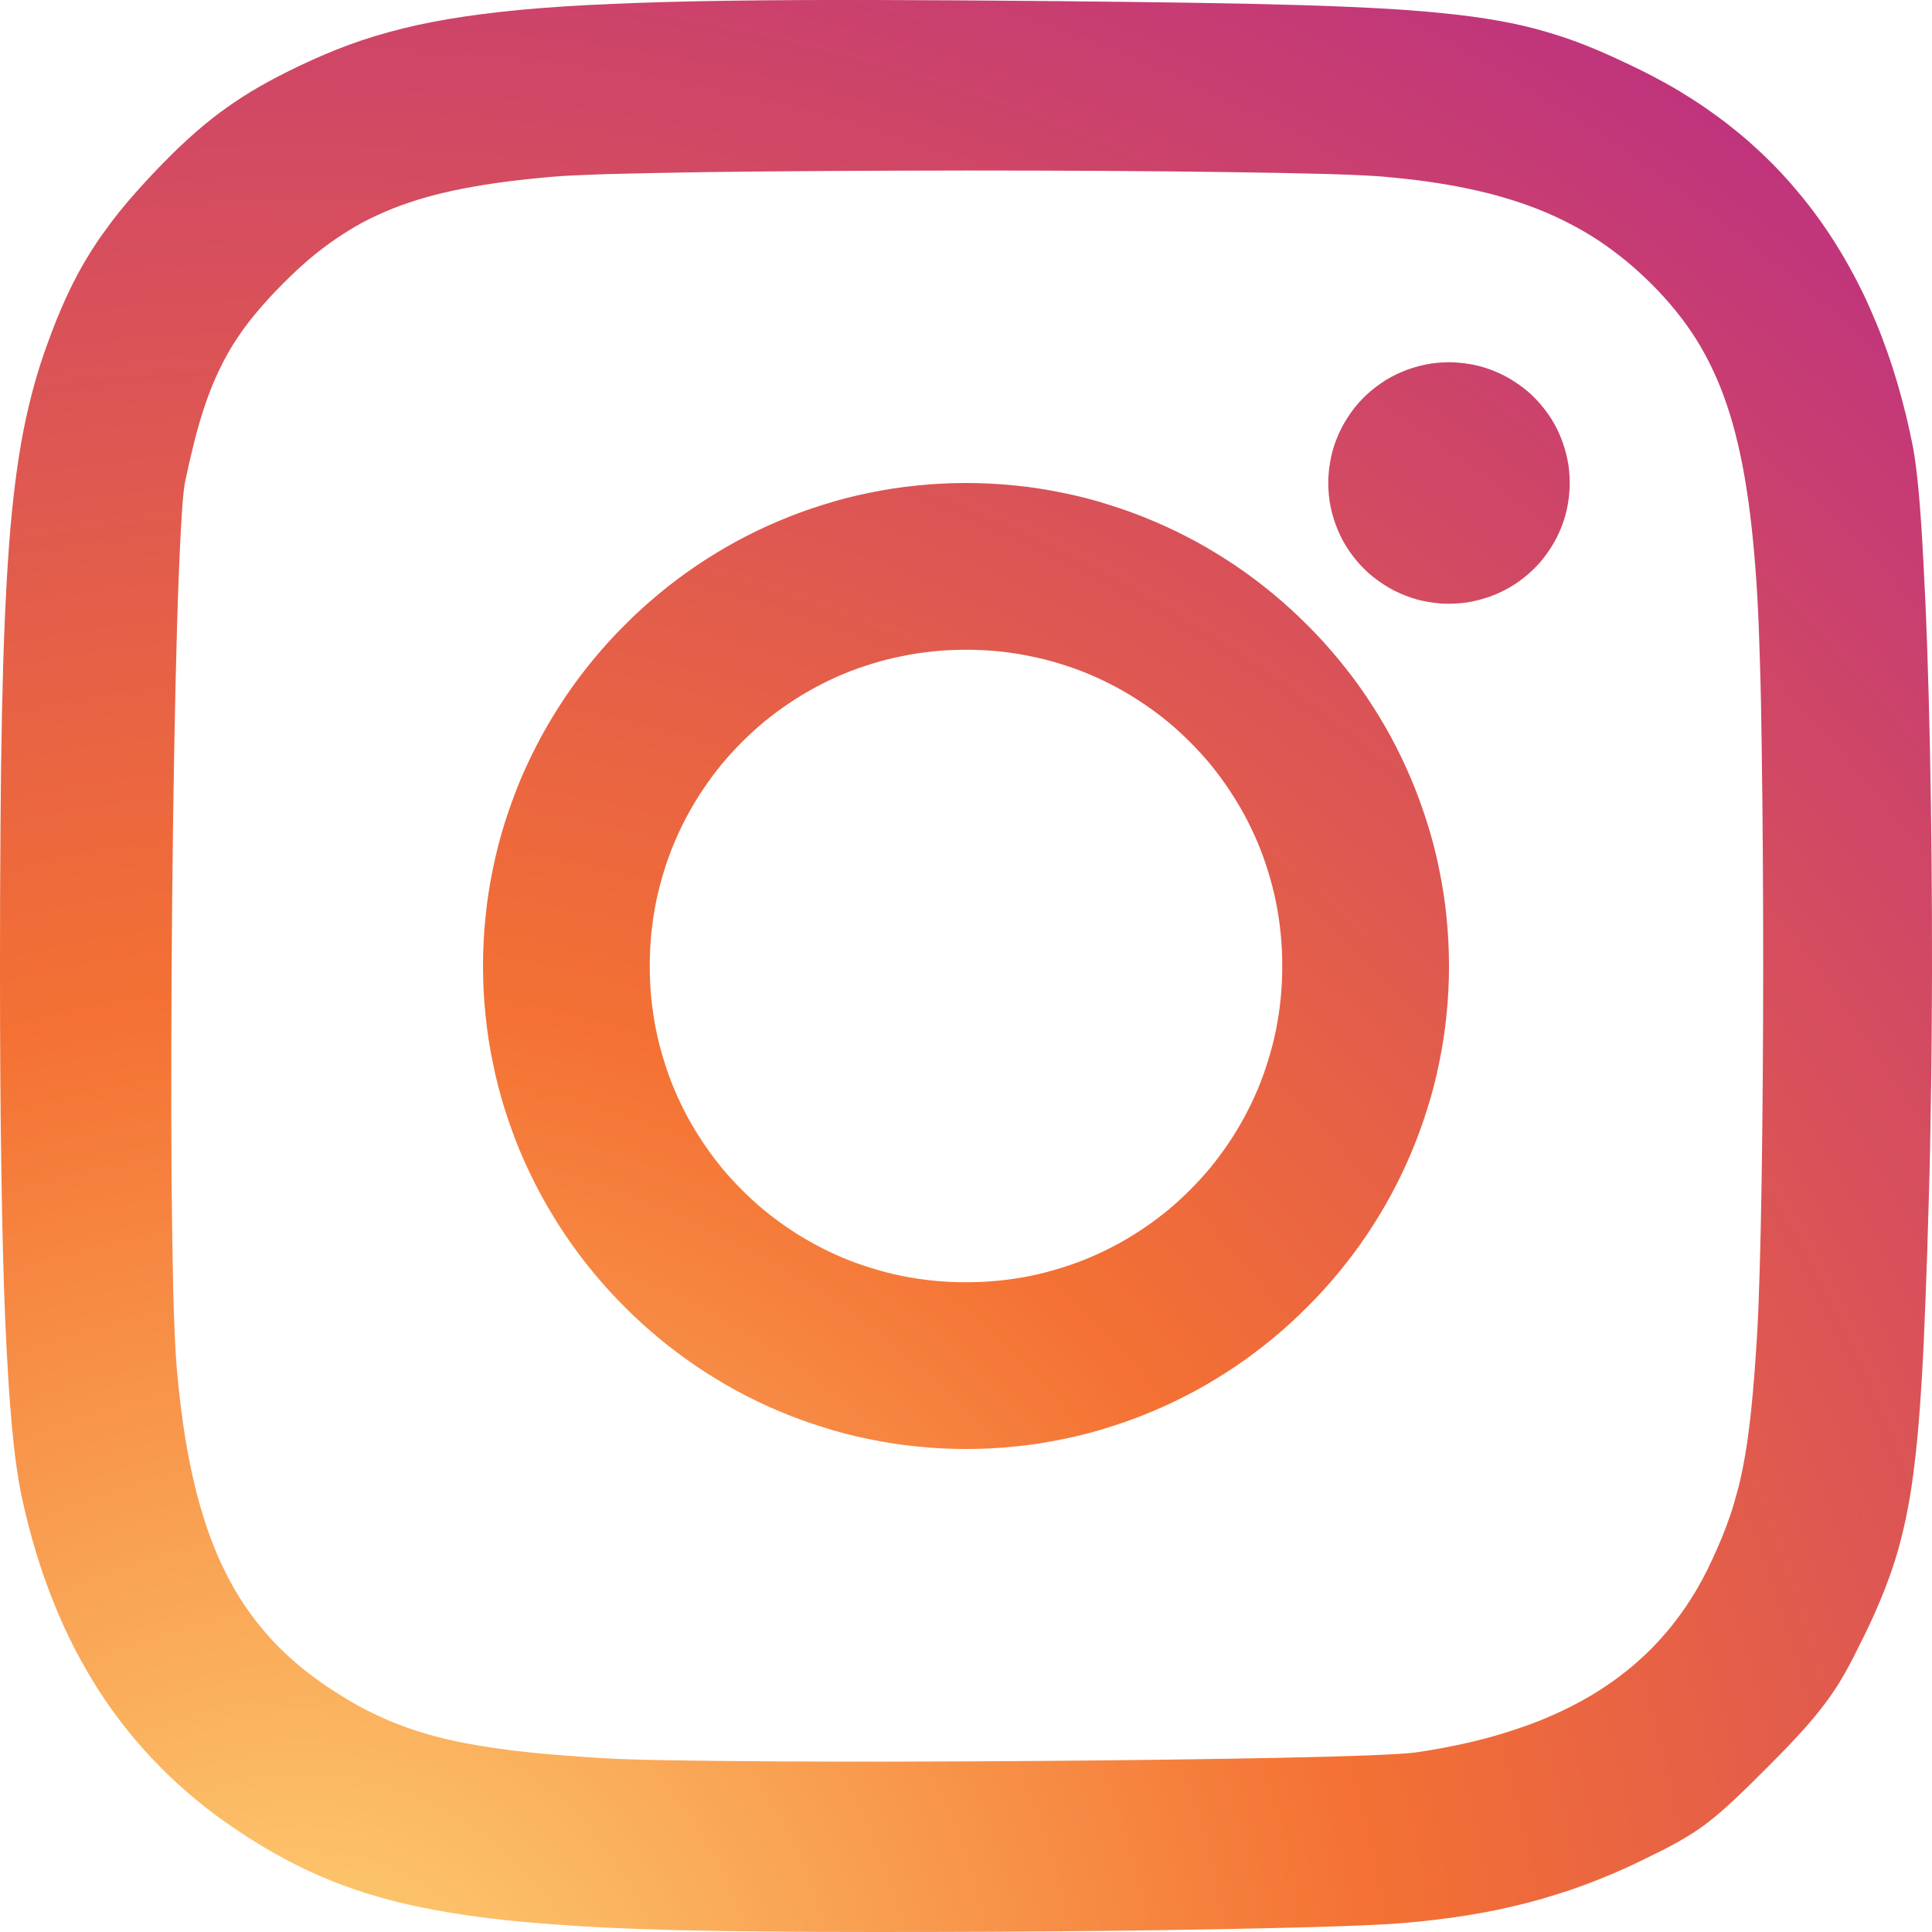
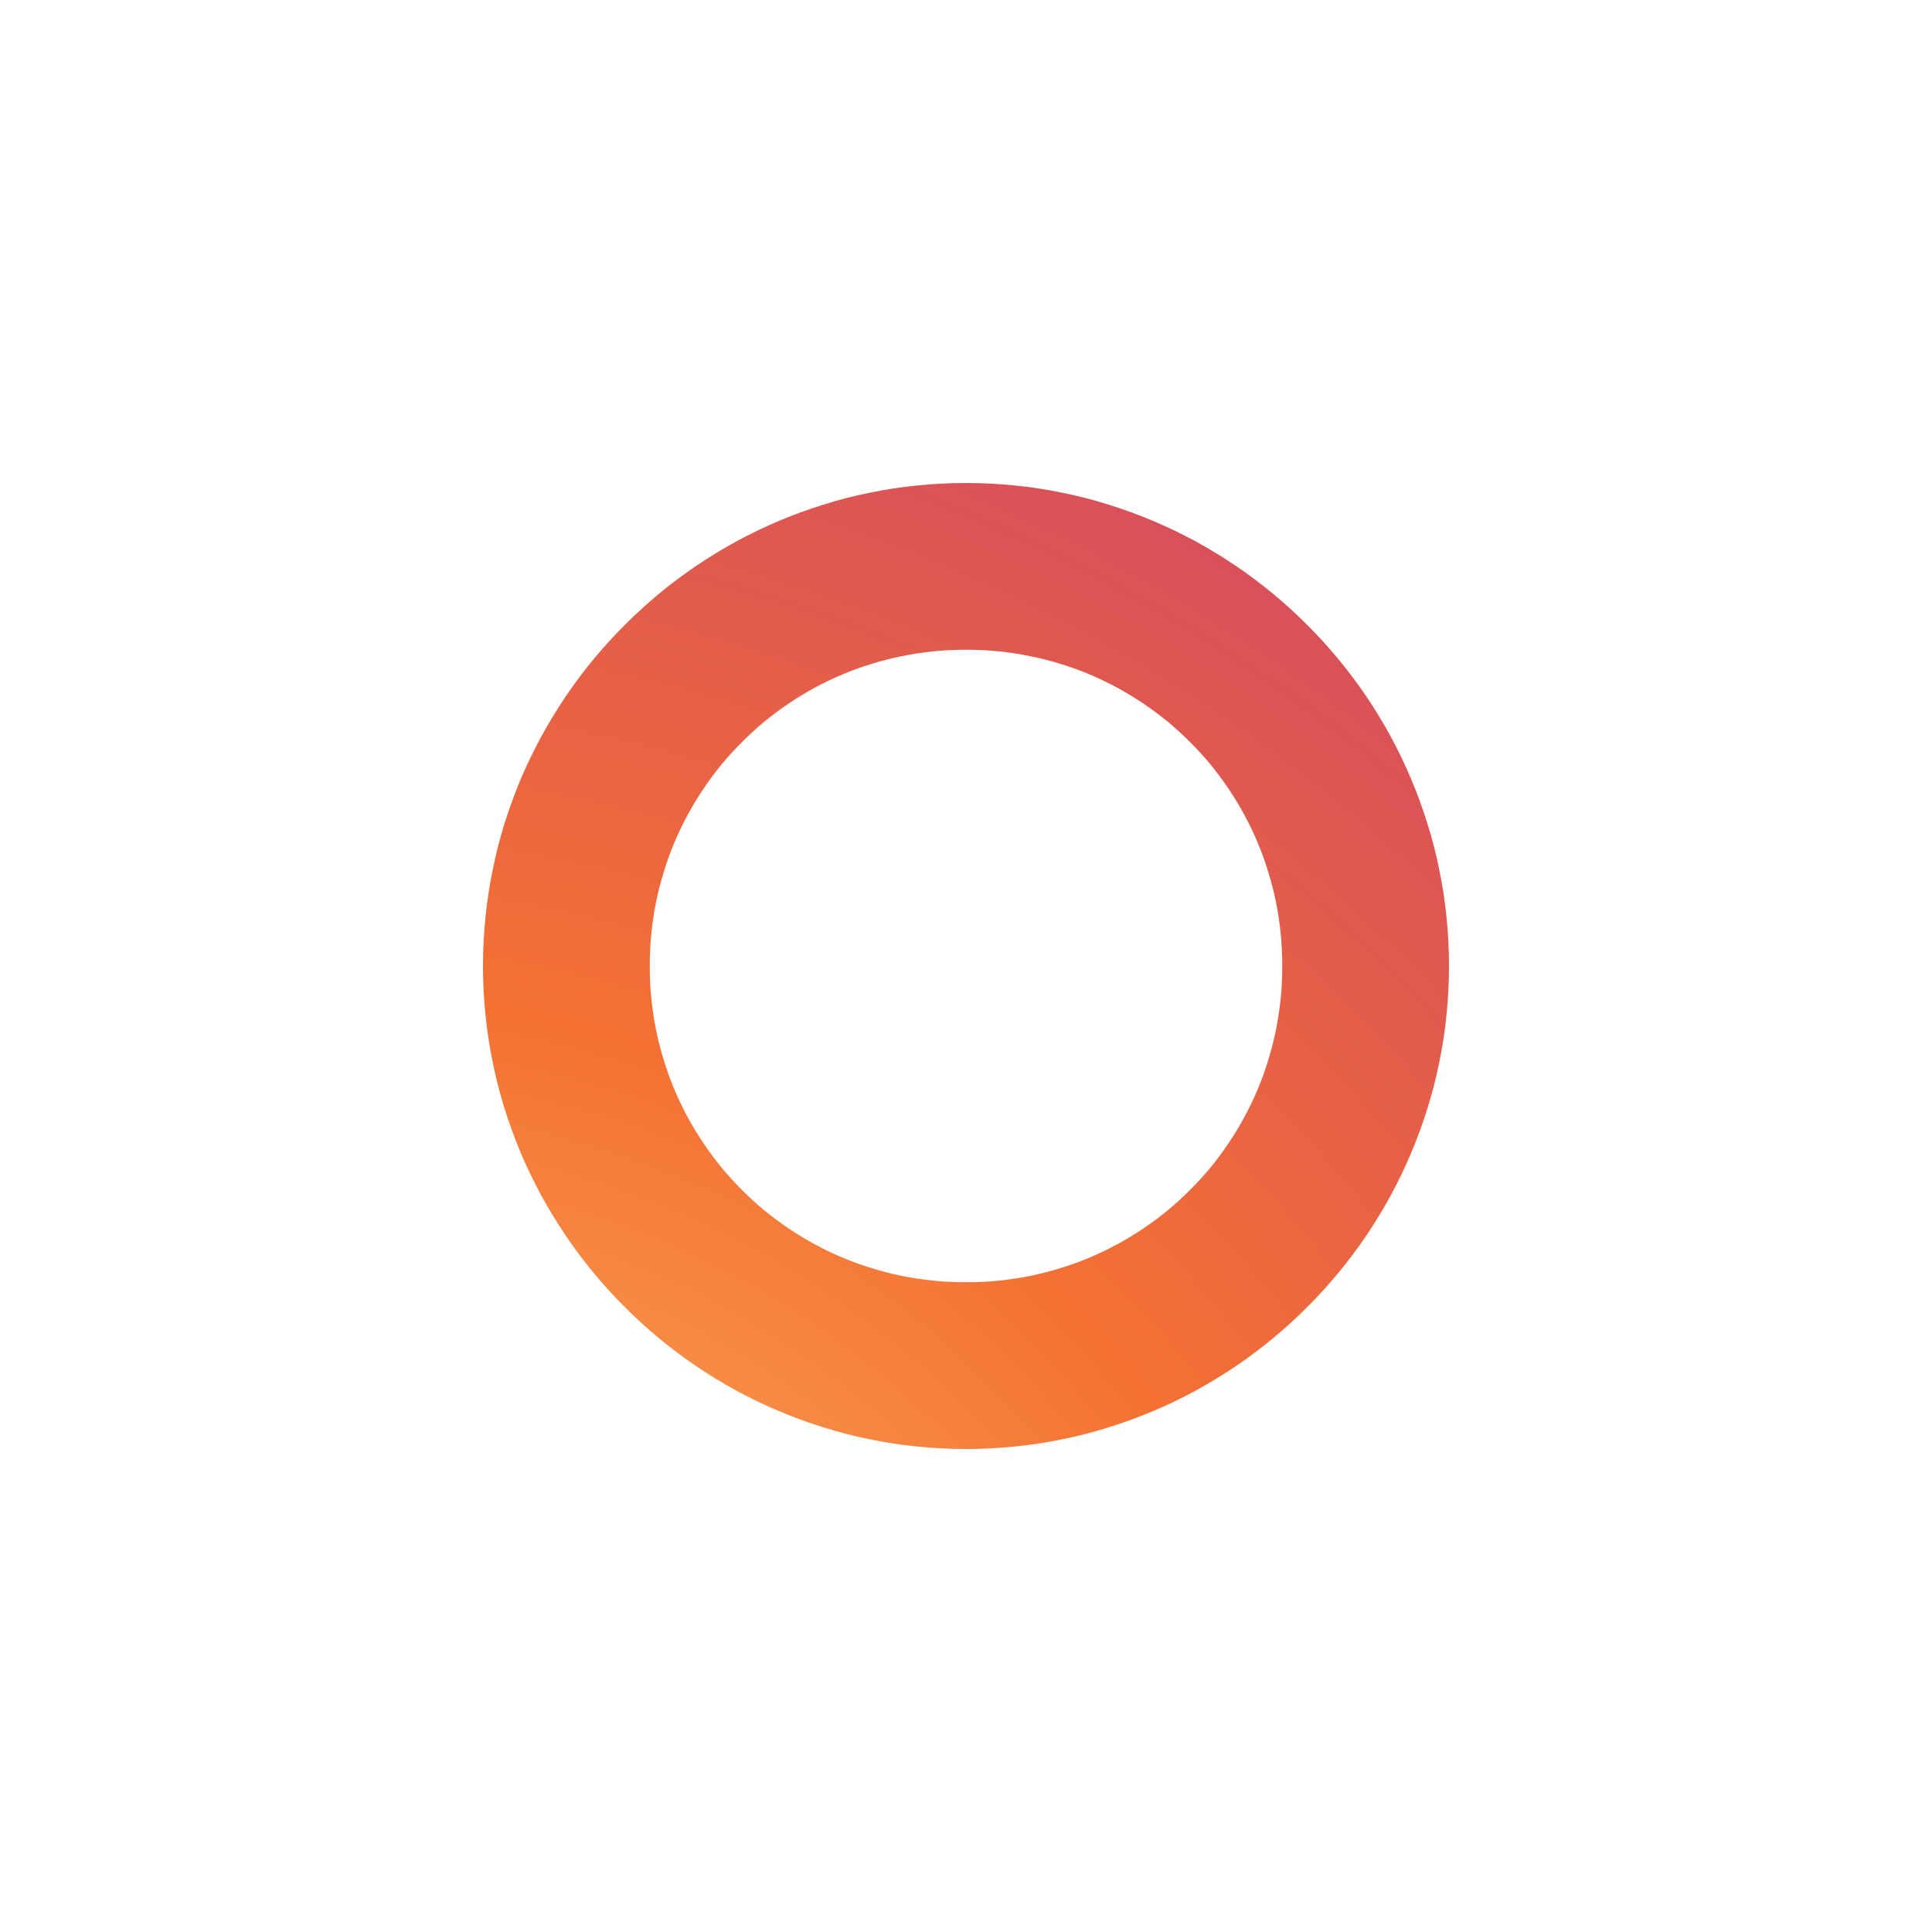
<svg xmlns="http://www.w3.org/2000/svg" width="16px" height="16px" viewBox="0 0 16 16" version="1.1">
  <title>Instagram</title>
  <desc>Created with Sketch.</desc>
  <defs>
    <radialGradient cx="-16.693%" cy="161.773%" fx="-16.693%" fy="161.773%" r="413.222%" id="radialGradient-1">
      <stop stop-color="#FED576" offset="0%" />
      <stop stop-color="#F47133" offset="26.335%" />
      <stop stop-color="#BC3081" offset="60.907%" />
      <stop stop-color="#4C63D2" offset="100%" />
    </radialGradient>
    <radialGradient cx="-448.56%" cy="733.516%" fx="-448.56%" fy="733.516%" r="1734.953%" id="radialGradient-2">
      <stop stop-color="#FED576" offset="0%" />
      <stop stop-color="#F47133" offset="26.335%" />
      <stop stop-color="#BC3081" offset="60.907%" />
      <stop stop-color="#4C63D2" offset="100%" />
    </radialGradient>
    <radialGradient cx="15.933%" cy="107.287%" fx="15.933%" fy="107.287%" r="211.356%" id="radialGradient-3">
      <stop stop-color="#FED576" offset="0%" />
      <stop stop-color="#F47133" offset="26.335%" />
      <stop stop-color="#BC3081" offset="60.907%" />
      <stop stop-color="#4C63D2" offset="100%" />
    </radialGradient>
  </defs>
  <g id="Page-1" stroke="none" stroke-width="1" fill="none" fill-rule="evenodd">
    <g id="Instagram">
      <path d="M8,4 C7.862,4 7.726,4.007 7.592,4.021 C7.458,4.034 7.326,4.055 7.196,4.082 C7.066,4.108 6.939,4.141 6.814,4.181 C6.688,4.22 6.566,4.265 6.446,4.316 C6.327,4.366 6.21,4.423 6.097,4.484 C5.984,4.546 5.874,4.613 5.767,4.685 C5.661,4.757 5.558,4.834 5.459,4.916 C5.36,4.998 5.265,5.084 5.175,5.175 C5.084,5.265 4.998,5.36 4.916,5.459 C4.834,5.558 4.757,5.661 4.685,5.767 C4.613,5.874 4.546,5.984 4.484,6.097 C4.423,6.21 4.366,6.327 4.315,6.446 C4.265,6.566 4.22,6.689 4.18,6.814 C4.141,6.939 4.108,7.066 4.082,7.196 C4.055,7.326 4.034,7.458 4.021,7.592 C4.007,7.726 4,7.862 4,8 C4,8.138 4.007,8.274 4.021,8.408 C4.034,8.542 4.055,8.674 4.082,8.804 C4.108,8.934 4.141,9.061 4.18,9.186 C4.22,9.312 4.265,9.434 4.315,9.554 C4.366,9.673 4.423,9.79 4.484,9.903 C4.546,10.016 4.613,10.126 4.685,10.233 C4.757,10.339 4.834,10.442 4.916,10.541 C4.998,10.64 5.084,10.735 5.175,10.825 C5.265,10.916 5.36,11.002 5.459,11.084 C5.558,11.166 5.661,11.243 5.767,11.315 C5.874,11.387 5.984,11.454 6.097,11.516 C6.21,11.577 6.327,11.634 6.446,11.684 C6.566,11.735 6.688,11.78 6.814,11.819 C6.939,11.859 7.066,11.892 7.196,11.918 C7.326,11.945 7.458,11.966 7.592,11.979 C7.726,11.993 7.862,12 8,12 C8.138,12 8.274,11.993 8.408,11.979 C8.542,11.966 8.674,11.945 8.804,11.918 C8.934,11.892 9.061,11.859 9.186,11.819 C9.311,11.78 9.434,11.735 9.554,11.684 C9.673,11.634 9.79,11.577 9.903,11.516 C10.016,11.454 10.126,11.387 10.233,11.315 C10.339,11.243 10.442,11.166 10.541,11.084 C10.64,11.002 10.735,10.916 10.825,10.825 C10.916,10.735 11.002,10.64 11.084,10.541 C11.166,10.442 11.243,10.339 11.315,10.233 C11.387,10.126 11.454,10.016 11.516,9.903 C11.577,9.79 11.634,9.673 11.684,9.554 C11.735,9.434 11.78,9.312 11.819,9.186 C11.859,9.061 11.892,8.934 11.918,8.804 C11.945,8.674 11.966,8.542 11.979,8.408 C11.993,8.274 12,8.138 12,8 C12,7.862 11.993,7.726 11.979,7.592 C11.966,7.458 11.945,7.326 11.918,7.196 C11.892,7.066 11.859,6.939 11.819,6.814 C11.78,6.689 11.735,6.566 11.684,6.446 C11.634,6.327 11.577,6.21 11.516,6.097 C11.454,5.984 11.387,5.874 11.315,5.767 C11.243,5.661 11.166,5.558 11.084,5.459 C11.002,5.36 10.916,5.265 10.825,5.175 C10.735,5.084 10.64,4.998 10.541,4.916 C10.442,4.834 10.339,4.757 10.233,4.685 C10.126,4.613 10.016,4.546 9.903,4.484 C9.79,4.423 9.673,4.366 9.554,4.316 C9.434,4.265 9.311,4.22 9.186,4.181 C9.061,4.141 8.934,4.108 8.804,4.082 C8.674,4.055 8.542,4.034 8.408,4.021 C8.274,4.007 8.138,4 8,4 Z M8,5.381 C8.091,5.381 8.181,5.385 8.269,5.394 C8.358,5.403 8.445,5.416 8.53,5.434 C8.616,5.451 8.7,5.472 8.782,5.498 C8.864,5.523 8.945,5.552 9.023,5.585 C9.101,5.618 9.178,5.655 9.252,5.695 C9.326,5.735 9.398,5.779 9.468,5.826 C9.538,5.873 9.605,5.923 9.67,5.976 C9.734,6.029 9.796,6.086 9.855,6.145 C9.914,6.204 9.971,6.266 10.024,6.33 C10.077,6.395 10.127,6.462 10.174,6.532 C10.221,6.602 10.265,6.674 10.305,6.748 C10.345,6.822 10.382,6.899 10.415,6.977 C10.448,7.055 10.477,7.136 10.502,7.218 C10.528,7.3 10.549,7.384 10.567,7.47 C10.584,7.555 10.597,7.642 10.606,7.731 C10.615,7.819 10.619,7.909 10.619,8 C10.619,8.091 10.615,8.181 10.606,8.269 C10.597,8.358 10.584,8.445 10.567,8.53 C10.549,8.616 10.528,8.7 10.502,8.782 C10.477,8.864 10.448,8.945 10.415,9.023 C10.382,9.101 10.345,9.178 10.305,9.252 C10.265,9.326 10.221,9.398 10.174,9.468 C10.127,9.538 10.077,9.605 10.024,9.67 C9.971,9.734 9.914,9.796 9.855,9.855 C9.796,9.914 9.734,9.971 9.67,10.024 C9.605,10.077 9.538,10.127 9.468,10.174 C9.398,10.221 9.326,10.265 9.252,10.305 C9.178,10.345 9.101,10.382 9.023,10.415 C8.945,10.448 8.864,10.477 8.782,10.502 C8.7,10.528 8.616,10.549 8.53,10.567 C8.445,10.584 8.358,10.597 8.269,10.606 C8.181,10.615 8.091,10.619 8,10.619 C7.909,10.619 7.819,10.615 7.731,10.606 C7.642,10.597 7.555,10.584 7.47,10.567 C7.384,10.549 7.3,10.528 7.218,10.502 C7.136,10.477 7.055,10.448 6.977,10.415 C6.898,10.382 6.822,10.345 6.748,10.305 C6.674,10.265 6.601,10.221 6.532,10.174 C6.462,10.127 6.395,10.077 6.33,10.024 C6.266,9.971 6.204,9.914 6.145,9.855 C6.086,9.796 6.029,9.734 5.976,9.67 C5.923,9.605 5.873,9.538 5.826,9.468 C5.779,9.398 5.735,9.326 5.695,9.252 C5.655,9.178 5.618,9.101 5.585,9.023 C5.552,8.945 5.523,8.864 5.498,8.782 C5.472,8.7 5.451,8.616 5.433,8.53 C5.416,8.445 5.403,8.358 5.394,8.269 C5.385,8.181 5.381,8.091 5.381,8 C5.381,7.909 5.385,7.819 5.394,7.731 C5.403,7.642 5.416,7.555 5.433,7.47 C5.451,7.384 5.472,7.3 5.498,7.218 C5.523,7.136 5.552,7.055 5.585,6.977 C5.618,6.899 5.655,6.822 5.695,6.748 C5.735,6.674 5.779,6.602 5.826,6.532 C5.873,6.462 5.923,6.395 5.976,6.33 C6.029,6.266 6.086,6.204 6.145,6.145 C6.204,6.086 6.266,6.029 6.33,5.976 C6.395,5.923 6.462,5.873 6.532,5.826 C6.601,5.779 6.674,5.735 6.748,5.695 C6.822,5.655 6.898,5.618 6.977,5.585 C7.055,5.552 7.136,5.523 7.218,5.498 C7.3,5.472 7.384,5.451 7.47,5.434 C7.555,5.416 7.642,5.403 7.731,5.394 C7.819,5.385 7.909,5.381 8,5.381 Z" id="path6205" fill="url(#radialGradient-1)" fill-rule="nonzero" />
-       <path d="M12,3 C11.967,3 11.933,3.002 11.9,3.005 C11.867,3.008 11.834,3.013 11.801,3.02 C11.769,3.027 11.736,3.035 11.704,3.045 C11.673,3.055 11.641,3.066 11.611,3.079 C11.58,3.092 11.55,3.106 11.521,3.122 C11.491,3.138 11.463,3.156 11.435,3.175 C11.408,3.194 11.381,3.214 11.356,3.235 C11.33,3.257 11.306,3.279 11.283,3.303 C11.259,3.327 11.237,3.352 11.217,3.378 C11.196,3.405 11.177,3.432 11.159,3.46 C11.141,3.488 11.124,3.517 11.109,3.546 C11.094,3.576 11.08,3.607 11.068,3.638 C11.056,3.669 11.045,3.7 11.036,3.733 C11.028,3.765 11.02,3.797 11.015,3.83 C11.009,3.863 11.005,3.896 11.003,3.929 C11.001,3.953 11,3.976 11,4 C11,4.033 11.002,4.067 11.005,4.1 C11.008,4.133 11.013,4.166 11.02,4.199 C11.027,4.231 11.035,4.264 11.045,4.296 C11.055,4.327 11.066,4.359 11.079,4.389 C11.092,4.42 11.106,4.45 11.122,4.479 C11.138,4.509 11.156,4.537 11.175,4.565 C11.193,4.592 11.214,4.619 11.235,4.644 C11.257,4.67 11.279,4.694 11.303,4.717 C11.327,4.741 11.352,4.763 11.378,4.783 C11.405,4.804 11.432,4.823 11.46,4.841 C11.488,4.859 11.517,4.876 11.546,4.891 C11.576,4.906 11.607,4.92 11.638,4.932 C11.669,4.944 11.7,4.955 11.733,4.964 C11.765,4.972 11.797,4.98 11.83,4.985 C11.863,4.991 11.896,4.995 11.929,4.998 C11.953,4.999 11.976,5 12,5 C12.033,5 12.067,4.998 12.1,4.995 C12.133,4.992 12.166,4.987 12.199,4.98 C12.231,4.973 12.264,4.965 12.296,4.955 C12.327,4.945 12.359,4.934 12.389,4.921 C12.42,4.908 12.45,4.894 12.479,4.878 C12.509,4.862 12.537,4.844 12.565,4.825 C12.592,4.807 12.619,4.786 12.644,4.765 C12.67,4.743 12.694,4.721 12.717,4.697 C12.741,4.673 12.763,4.648 12.783,4.622 C12.804,4.595 12.823,4.568 12.841,4.54 C12.859,4.512 12.876,4.483 12.891,4.454 C12.906,4.424 12.92,4.393 12.932,4.362 C12.944,4.331 12.955,4.3 12.964,4.267 C12.972,4.235 12.98,4.203 12.985,4.17 C12.991,4.137 12.995,4.104 12.997,4.071 C12.999,4.047 13,4.024 13,4 C13,3.967 12.998,3.933 12.995,3.9 C12.992,3.867 12.987,3.834 12.98,3.801 C12.973,3.769 12.965,3.736 12.955,3.705 C12.945,3.673 12.934,3.641 12.921,3.611 C12.908,3.58 12.894,3.55 12.878,3.521 C12.862,3.491 12.844,3.463 12.825,3.435 C12.806,3.408 12.786,3.381 12.765,3.356 C12.743,3.33 12.721,3.306 12.697,3.283 C12.673,3.259 12.648,3.237 12.622,3.217 C12.595,3.196 12.568,3.177 12.54,3.159 C12.512,3.141 12.483,3.124 12.454,3.109 C12.424,3.094 12.393,3.08 12.362,3.068 C12.331,3.056 12.3,3.045 12.267,3.036 C12.235,3.028 12.203,3.02 12.17,3.015 C12.137,3.009 12.104,3.005 12.071,3.003 C12.047,3.001 12.024,3 12,3 Z" id="path6212" fill="url(#radialGradient-2)" />
-       <path d="M7.231,0 C6.786,-0.001 6.389,0.001 6.032,0.006 C5.675,0.011 5.359,0.02 5.076,0.032 C4.792,0.044 4.542,0.06 4.317,0.081 C4.205,0.092 4.099,0.103 3.998,0.116 C3.898,0.129 3.803,0.143 3.713,0.158 C3.622,0.174 3.536,0.19 3.454,0.208 C3.372,0.226 3.293,0.246 3.217,0.267 C3.141,0.288 3.068,0.31 2.996,0.334 C2.925,0.358 2.855,0.384 2.786,0.411 C2.649,0.466 2.514,0.527 2.376,0.596 C2.27,0.649 2.171,0.703 2.078,0.759 C1.985,0.816 1.896,0.876 1.809,0.941 C1.723,1.006 1.638,1.077 1.552,1.156 C1.466,1.234 1.378,1.321 1.286,1.418 C1.171,1.539 1.071,1.651 0.982,1.762 C0.938,1.817 0.897,1.872 0.858,1.927 C0.818,1.981 0.782,2.036 0.747,2.092 C0.712,2.148 0.679,2.205 0.647,2.264 C0.616,2.323 0.585,2.383 0.556,2.446 C0.498,2.571 0.443,2.706 0.389,2.857 C0.349,2.968 0.313,3.079 0.281,3.196 C0.249,3.313 0.22,3.435 0.194,3.567 C0.168,3.699 0.146,3.841 0.126,3.998 C0.106,4.155 0.089,4.326 0.075,4.516 C0.061,4.706 0.049,4.916 0.039,5.149 C0.029,5.382 0.022,5.639 0.016,5.924 C0.01,6.209 0.006,6.522 0.004,6.868 C0.001,7.215 0,7.594 0,8.01 C1.5097698e-05,8.636 0.003,9.187 0.011,9.671 C0.018,10.155 0.028,10.571 0.043,10.928 C0.051,11.107 0.059,11.27 0.069,11.42 C0.078,11.569 0.089,11.705 0.1,11.827 C0.112,11.949 0.124,12.058 0.138,12.155 C0.152,12.252 0.167,12.337 0.183,12.411 C0.216,12.563 0.255,12.711 0.298,12.854 C0.341,12.997 0.39,13.135 0.443,13.268 C0.496,13.401 0.555,13.529 0.618,13.653 C0.682,13.776 0.751,13.895 0.824,14.009 C0.898,14.123 0.977,14.232 1.061,14.336 C1.146,14.441 1.235,14.541 1.33,14.636 C1.424,14.732 1.524,14.823 1.629,14.909 C1.735,14.996 1.845,15.078 1.961,15.155 C2.067,15.226 2.172,15.292 2.278,15.351 C2.384,15.411 2.491,15.465 2.601,15.515 C2.711,15.564 2.823,15.609 2.941,15.649 C3.058,15.689 3.181,15.724 3.31,15.756 C3.44,15.787 3.576,15.815 3.722,15.839 C3.868,15.863 4.022,15.884 4.188,15.902 C4.353,15.919 4.53,15.934 4.72,15.946 C4.91,15.959 5.113,15.969 5.331,15.976 C5.668,15.989 6.178,15.996 6.766,15.999 C7.354,16.001 8.021,16 8.67,15.995 C9.32,15.99 9.952,15.981 10.473,15.969 C10.734,15.964 10.966,15.957 11.159,15.95 C11.351,15.943 11.504,15.935 11.605,15.927 C11.701,15.919 11.794,15.91 11.885,15.899 C11.977,15.888 12.065,15.876 12.152,15.862 C12.239,15.848 12.324,15.832 12.408,15.815 C12.491,15.797 12.573,15.778 12.654,15.757 C12.735,15.736 12.814,15.713 12.893,15.688 C12.972,15.664 13.05,15.637 13.128,15.608 C13.205,15.579 13.282,15.549 13.359,15.516 C13.436,15.483 13.513,15.448 13.591,15.41 C13.709,15.353 13.805,15.305 13.888,15.259 C13.972,15.212 14.044,15.167 14.116,15.114 C14.187,15.061 14.258,15.001 14.34,14.925 C14.422,14.85 14.515,14.758 14.63,14.643 C14.731,14.542 14.817,14.454 14.89,14.374 C14.964,14.294 15.026,14.222 15.08,14.152 C15.135,14.083 15.181,14.016 15.225,13.947 C15.268,13.877 15.308,13.805 15.349,13.726 C15.41,13.605 15.465,13.494 15.514,13.387 C15.562,13.279 15.605,13.176 15.643,13.071 C15.681,12.966 15.715,12.86 15.743,12.748 C15.772,12.635 15.797,12.517 15.819,12.386 C15.84,12.256 15.858,12.114 15.874,11.956 C15.89,11.798 15.903,11.623 15.915,11.427 C15.927,11.23 15.937,11.012 15.946,10.767 C15.956,10.522 15.965,10.25 15.973,9.946 C15.982,9.653 15.988,9.347 15.992,9.033 C15.997,8.719 15.999,8.398 16,8.077 C16.001,7.435 15.995,6.791 15.983,6.2 C15.977,5.904 15.969,5.622 15.96,5.359 C15.951,5.097 15.94,4.854 15.928,4.637 C15.917,4.421 15.904,4.231 15.89,4.075 C15.875,3.918 15.86,3.795 15.844,3.711 C15.826,3.618 15.806,3.526 15.784,3.436 C15.762,3.346 15.738,3.258 15.713,3.172 C15.687,3.085 15.66,3 15.631,2.918 C15.602,2.835 15.571,2.753 15.538,2.674 C15.505,2.595 15.471,2.517 15.435,2.441 C15.398,2.365 15.36,2.291 15.32,2.219 C15.28,2.146 15.238,2.076 15.195,2.007 C15.151,1.938 15.106,1.871 15.058,1.805 C15.011,1.74 14.962,1.676 14.911,1.615 C14.86,1.553 14.808,1.493 14.753,1.434 C14.699,1.376 14.643,1.32 14.585,1.265 C14.526,1.21 14.467,1.157 14.405,1.106 C14.343,1.055 14.28,1.005 14.214,0.958 C14.149,0.91 14.082,0.864 14.013,0.82 C13.944,0.776 13.874,0.733 13.801,0.693 C13.728,0.652 13.654,0.613 13.578,0.576 C13.453,0.515 13.337,0.461 13.224,0.413 C13.11,0.365 12.999,0.323 12.882,0.287 C12.766,0.25 12.645,0.218 12.512,0.191 C12.378,0.164 12.233,0.141 12.068,0.122 C11.904,0.103 11.72,0.087 11.51,0.074 C11.3,0.062 11.064,0.051 10.794,0.043 C10.524,0.035 10.221,0.028 9.877,0.023 C9.534,0.018 9.149,0.013 8.717,0.009 C8.169,0.004 7.676,0.001 7.231,0 Z M8.003,1.412 C8.764,1.412 9.525,1.416 10.146,1.425 C10.456,1.429 10.731,1.434 10.954,1.44 C11.177,1.446 11.346,1.454 11.446,1.462 C11.576,1.473 11.699,1.487 11.817,1.503 C11.935,1.52 12.048,1.539 12.156,1.562 C12.263,1.584 12.366,1.61 12.464,1.639 C12.562,1.668 12.656,1.7 12.746,1.736 C12.836,1.772 12.923,1.812 13.005,1.855 C13.088,1.898 13.168,1.945 13.245,1.996 C13.322,2.048 13.396,2.103 13.468,2.162 C13.54,2.221 13.609,2.285 13.678,2.353 C13.75,2.425 13.816,2.498 13.877,2.573 C13.938,2.648 13.994,2.726 14.046,2.808 C14.097,2.89 14.144,2.975 14.186,3.066 C14.229,3.156 14.267,3.252 14.301,3.353 C14.336,3.455 14.366,3.563 14.393,3.678 C14.42,3.793 14.444,3.916 14.464,4.047 C14.485,4.179 14.502,4.319 14.517,4.469 C14.532,4.619 14.544,4.779 14.554,4.95 C14.562,5.088 14.569,5.269 14.575,5.483 C14.582,5.697 14.587,5.944 14.59,6.213 C14.598,6.751 14.602,7.376 14.602,8.001 C14.602,8.626 14.597,9.251 14.589,9.787 C14.585,10.056 14.579,10.302 14.573,10.515 C14.567,10.728 14.56,10.909 14.552,11.045 C14.537,11.293 14.521,11.501 14.502,11.683 C14.492,11.773 14.482,11.857 14.471,11.936 C14.459,12.015 14.447,12.088 14.433,12.158 C14.419,12.228 14.404,12.294 14.386,12.358 C14.369,12.423 14.351,12.485 14.33,12.546 C14.309,12.608 14.286,12.669 14.261,12.731 C14.235,12.793 14.208,12.856 14.177,12.922 C14.151,12.978 14.124,13.033 14.095,13.086 C14.066,13.139 14.036,13.191 14.004,13.241 C13.972,13.291 13.939,13.34 13.904,13.387 C13.869,13.434 13.833,13.48 13.795,13.524 C13.757,13.568 13.718,13.611 13.677,13.653 C13.636,13.694 13.593,13.734 13.549,13.772 C13.505,13.811 13.459,13.848 13.412,13.883 C13.365,13.919 13.316,13.953 13.265,13.986 C13.215,14.019 13.163,14.05 13.109,14.08 C13.055,14.11 12.999,14.139 12.942,14.166 C12.885,14.193 12.826,14.219 12.765,14.244 C12.705,14.268 12.642,14.292 12.578,14.313 C12.45,14.357 12.315,14.396 12.173,14.429 C12.03,14.462 11.881,14.49 11.724,14.513 C11.666,14.521 11.533,14.529 11.342,14.537 C11.152,14.544 10.903,14.551 10.616,14.557 C10.04,14.569 9.306,14.578 8.555,14.584 C7.805,14.589 7.039,14.591 6.399,14.587 C6.079,14.585 5.791,14.582 5.552,14.578 C5.314,14.574 5.125,14.568 5.003,14.561 C4.858,14.552 4.723,14.543 4.597,14.532 C4.471,14.522 4.354,14.51 4.245,14.497 C4.135,14.483 4.033,14.468 3.937,14.451 C3.841,14.435 3.751,14.416 3.665,14.395 C3.58,14.374 3.499,14.351 3.422,14.325 C3.345,14.299 3.271,14.271 3.2,14.24 C3.128,14.209 3.058,14.175 2.989,14.138 C2.92,14.101 2.852,14.06 2.783,14.016 C2.731,13.983 2.68,13.949 2.632,13.914 C2.583,13.879 2.536,13.843 2.491,13.806 C2.446,13.769 2.403,13.73 2.361,13.691 C2.319,13.651 2.279,13.611 2.241,13.569 C2.203,13.527 2.166,13.483 2.131,13.439 C2.095,13.394 2.062,13.348 2.029,13.3 C1.997,13.252 1.966,13.203 1.937,13.152 C1.908,13.101 1.88,13.049 1.854,12.994 C1.827,12.94 1.802,12.884 1.779,12.826 C1.755,12.768 1.733,12.709 1.712,12.647 C1.67,12.523 1.633,12.392 1.601,12.252 C1.569,12.111 1.541,11.962 1.518,11.804 C1.495,11.645 1.476,11.477 1.461,11.298 C1.451,11.166 1.442,10.961 1.435,10.702 C1.429,10.443 1.424,10.129 1.421,9.782 C1.416,9.086 1.418,8.252 1.426,7.435 C1.434,6.618 1.448,5.819 1.466,5.193 C1.475,4.88 1.486,4.61 1.497,4.403 C1.503,4.299 1.508,4.212 1.514,4.142 C1.52,4.072 1.527,4.02 1.533,3.989 C1.554,3.887 1.576,3.792 1.598,3.704 C1.619,3.615 1.642,3.532 1.666,3.454 C1.69,3.376 1.715,3.303 1.742,3.234 C1.769,3.164 1.798,3.099 1.829,3.036 C1.86,2.974 1.893,2.914 1.929,2.855 C1.966,2.797 2.005,2.74 2.047,2.684 C2.09,2.628 2.136,2.572 2.186,2.516 C2.236,2.459 2.29,2.402 2.348,2.344 C2.419,2.273 2.49,2.207 2.561,2.146 C2.633,2.086 2.705,2.03 2.779,1.98 C2.853,1.929 2.928,1.883 3.007,1.84 C3.086,1.798 3.169,1.761 3.255,1.726 C3.341,1.692 3.432,1.662 3.528,1.634 C3.624,1.607 3.726,1.583 3.834,1.562 C3.942,1.541 4.057,1.522 4.18,1.506 C4.303,1.49 4.433,1.476 4.573,1.464 C4.67,1.455 4.838,1.448 5.059,1.441 C5.28,1.435 5.554,1.43 5.863,1.425 C6.482,1.417 7.242,1.413 8.003,1.412 Z" id="path6188" fill="url(#radialGradient-3)" fill-rule="nonzero" />
    </g>
  </g>
</svg>